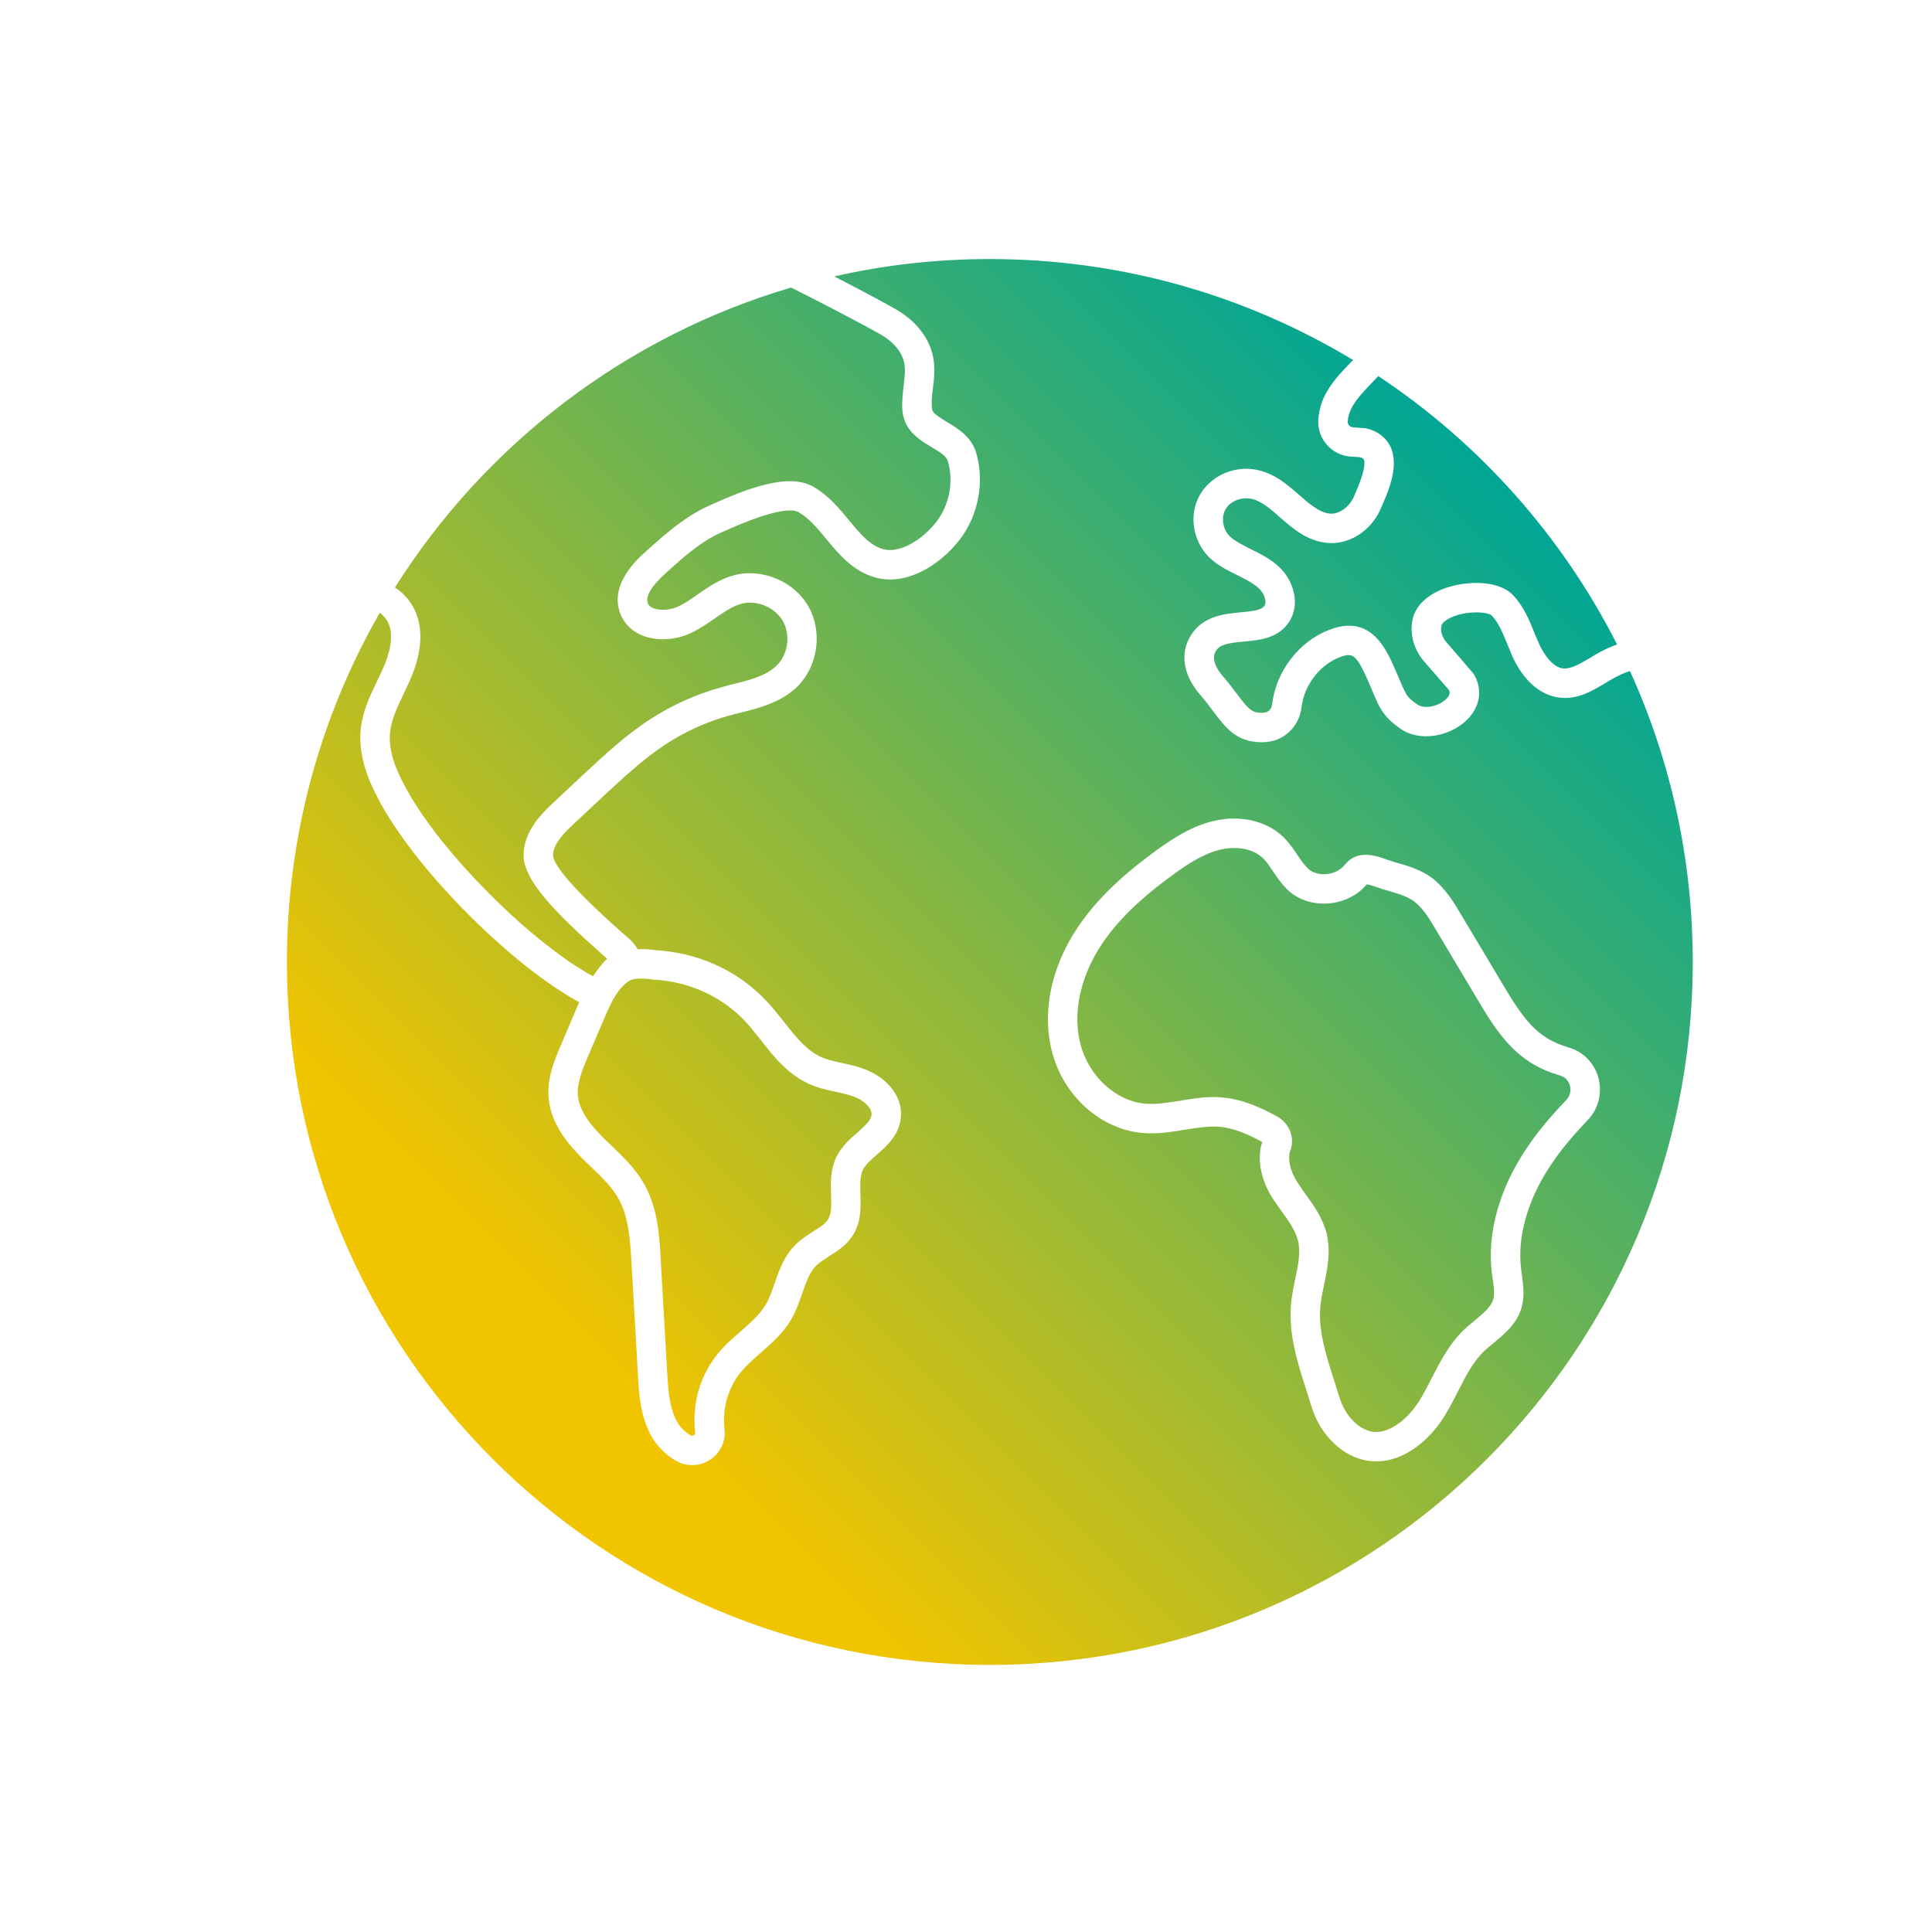
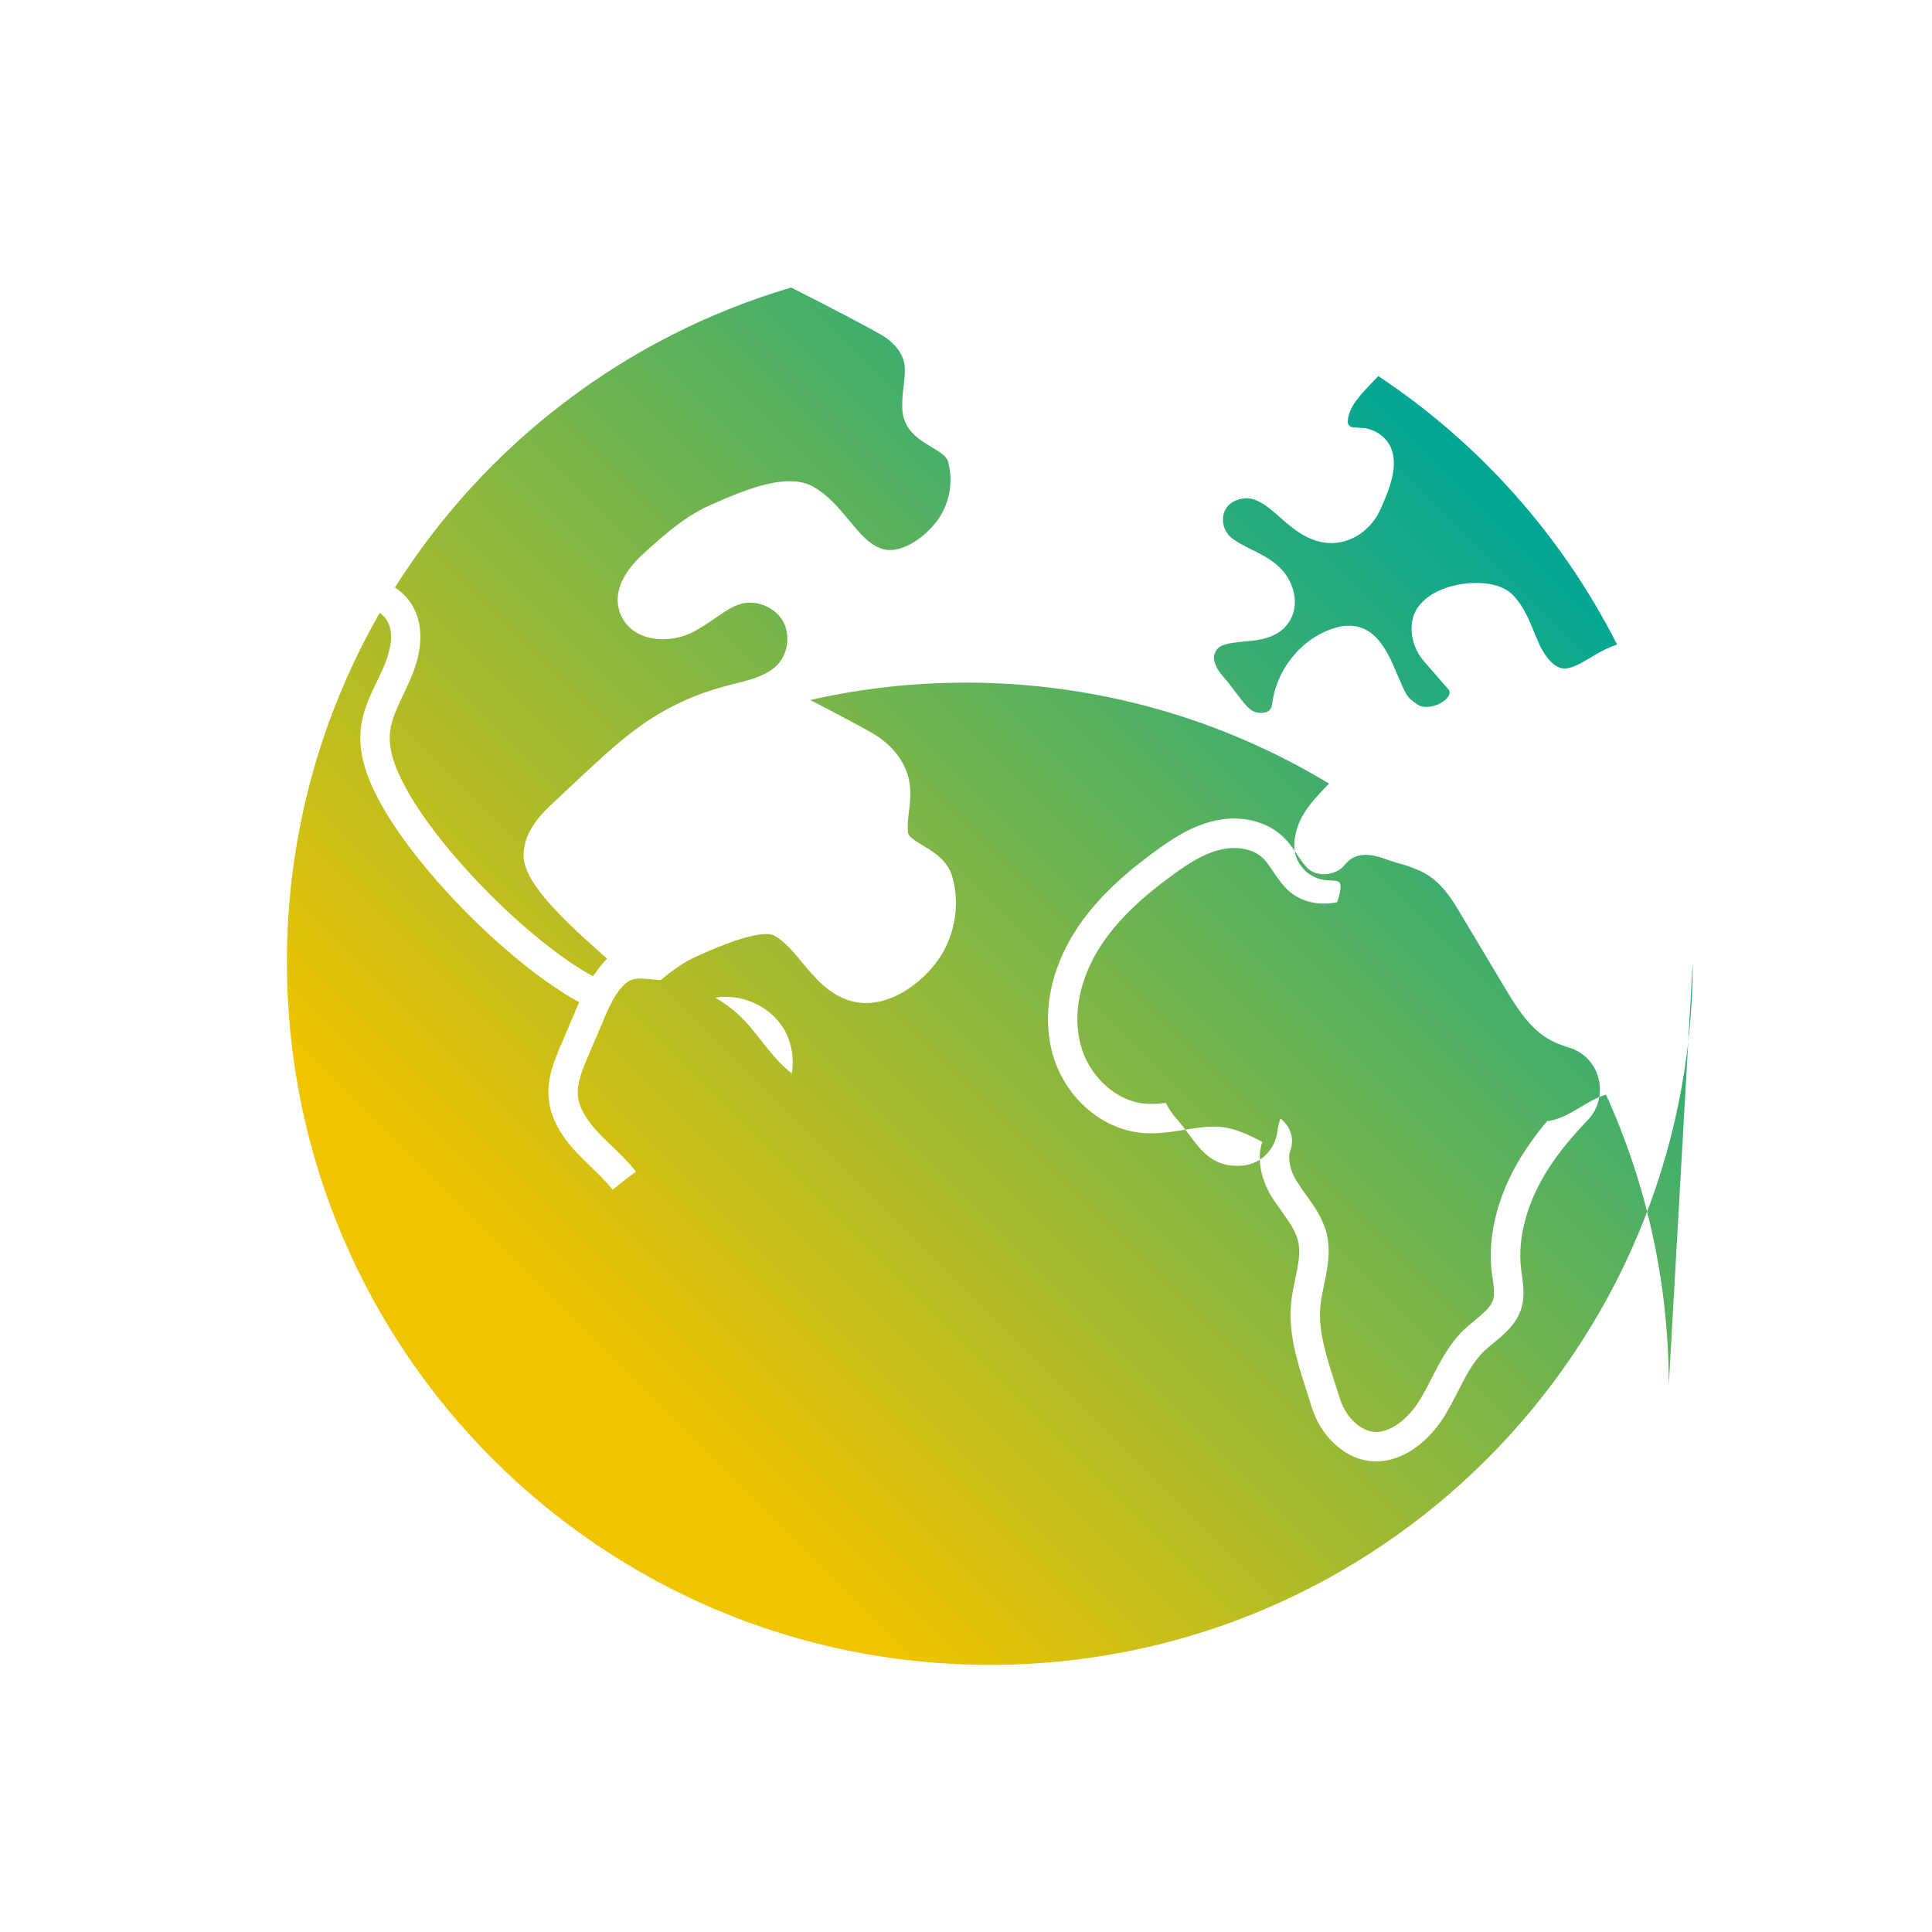
<svg xmlns="http://www.w3.org/2000/svg" id="Layer_1" data-name="Layer 1" viewBox="0 0 120 120">
  <defs>
    <style>
      .cls-1 {
        fill: url(#linear-gradient);
        stroke-width: 0px;
      }
    </style>
    <linearGradient id="linear-gradient" x1="30.61" y1="90.63" x2="92.36" y2="28.88" gradientUnits="userSpaceOnUse">
      <stop offset=".1" stop-color="#f1c400" />
      <stop offset="1" stop-color="#00a695" />
    </linearGradient>
  </defs>
-   <path class="cls-1" d="M54.13,69.25c-.03.33-.35.63-.87,1.09-.47.41-.99.87-1.31,1.52-.38.79-.36,1.62-.33,2.35.02.62.04,1.16-.19,1.53-.17.28-.52.5-.93.75-.34.22-.73.47-1.07.8-.72.71-1.04,1.62-1.32,2.43-.17.48-.32.93-.54,1.3-.36.62-.94,1.12-1.55,1.66-.5.43-1.01.88-1.45,1.42-1.09,1.34-1.6,3.11-1.39,4.87.01.09-.04.14-.08.17-.05.03-.12.06-.19.02-.33-.19-.63-.47-.82-.79-.52-.88-.59-2.07-.65-3.12l-.4-6.98c-.08-1.51-.18-3.21-1.02-4.71-.54-.96-1.3-1.69-2.04-2.4-.19-.18-.39-.37-.58-.56-.97-.98-1.45-1.8-1.51-2.59-.05-.78.31-1.65.64-2.41l.98-2.3c.2-.47.46-1.09.81-1.6.02-.02.03-.04.04-.06.2-.29.43-.53.69-.7.2-.12.45-.16.73-.16.24,0,.51.03.79.06l.38.03c2.05.19,3.99,1.12,5.33,2.56.34.36.65.76.96,1.15.83,1.06,1.69,2.15,3.03,2.75.55.25,1.12.37,1.66.49.41.09.79.17,1.13.3.56.21,1.12.69,1.07,1.13ZM58.88,28.66c-.09-.32-.45-.55-1.02-.89-.72-.43-1.71-1.02-1.81-2.27-.04-.54.02-1.05.08-1.55.06-.53.12-1.03.02-1.46-.13-.59-.59-1.17-1.26-1.6-.53-.34-3.63-1.97-5.75-3.03-10.29,3.03-19.01,9.75-24.61,18.63.45.29.84.69,1.12,1.19.66,1.18.61,2.73-.15,4.48-.13.31-.28.61-.42.92-.39.81-.76,1.58-.85,2.36-.15,1.31.5,2.66,1.08,3.69,2.21,3.95,7.68,9.41,11.52,11.51.06-.09.12-.17.18-.25.12-.17.26-.36.42-.55.1-.11.19-.21.28-.29l-.28-.25c-3.05-2.7-4.94-4.68-4.91-6.22.03-1.52,1.21-2.63,1.92-3.29l1.8-1.69c1.3-1.2,2.63-2.45,4.18-3.45,1.37-.88,2.85-1.54,4.41-1.97.23-.07.47-.13.71-.19,1.06-.26,2.07-.52,2.71-1.16.7-.69.86-1.9.38-2.75-.48-.85-1.6-1.32-2.55-1.09-.58.15-1.13.54-1.71.94-.42.29-.86.59-1.35.84-.97.49-2.19.57-3.1.21-.69-.27-1.17-.76-1.41-1.41-.65-1.79,1.06-3.33,1.62-3.83,1.12-1.01,2.39-2.15,3.93-2.84l.11-.05c2.26-1.01,4.8-2.01,6.36-1.11.92.53,1.57,1.31,2.2,2.07.7.85,1.3,1.57,2.13,1.8,1.07.29,2.47-.63,3.3-1.7.81-1.05,1.08-2.48.72-3.75ZM96.9,66.8c-.71-.2-1.33-.48-1.89-.84-1.5-.97-2.41-2.49-3.21-3.83l-2.57-4.31c-.41-.69-.82-1.39-1.38-1.82-.43-.33-1.01-.49-1.62-.67-.23-.06-.41-.12-.6-.19-.25-.09-.54-.19-.74-.21-.11.13-.28.32-.55.52-1.26.92-3.07.9-4.22-.05-.45-.39-.77-.86-1.05-1.28-.21-.31-.4-.6-.62-.81-.71-.69-1.83-.73-2.64-.54-1.05.25-2.04.89-2.95,1.56-2.18,1.58-3.65,3.05-4.62,4.62-1.19,1.93-1.61,4.08-1.13,5.91.51,1.98,2.2,3.53,4,3.69.69.06,1.41-.06,2.18-.18.67-.11,1.37-.23,2.09-.23.18,0,.37.01.56.03,1.28.11,2.42.65,3.37,1.17.78.42,1.14,1.34.83,2.13-.17.46-.02,1.22.39,1.88.18.29.38.57.58.85.52.72,1.05,1.47,1.29,2.42.27,1.12.05,2.17-.16,3.18-.1.47-.19.91-.23,1.34-.14,1.5.36,3.07.85,4.59.11.34.22.68.32,1.01.19.65.52,1.19.94,1.59.51.47,1.03.67,1.58.6.83-.11,1.79-.86,2.45-1.91.28-.45.52-.93.78-1.43.53-1.03,1.08-2.1,1.97-2.97.22-.21.47-.42.72-.62.53-.45,1-.83,1.13-1.3.1-.33.03-.77-.03-1.23l-.06-.41c-.3-2.45.45-5.18,2.13-7.69.65-.99,1.47-1.98,2.49-3.04.23-.24.32-.58.23-.9-.04-.15-.18-.5-.61-.63ZM100.44,40.03c-.41.14-.84.34-1.31.61l-.4.24c-.59.35-1.14.67-1.62.64-.79-.07-1.35-1.17-1.5-1.5-.11-.24-.21-.48-.31-.72-.31-.77-.66-1.65-1.33-2.34-.85-.88-2.61-.89-3.88-.53-1.28.36-2.14,1.1-2.35,2.03-.2.9.07,1.88.72,2.63l1.54,1.77c.06.12.1.31-.21.59-.45.42-1.33.63-1.78.29l-.26-.19c-.22-.16-.39-.38-.5-.62-.17-.34-.31-.68-.45-1.01-.68-1.61-1.61-3.81-4.24-2.8-1.88.72-3.31,2.58-3.55,4.64-.03.27-.23.48-.47.5-.76.08-.98-.19-1.73-1.18-.25-.34-.54-.72-.89-1.12-.22-.26-.71-.92-.44-1.45.23-.47.71-.56,1.76-.66,1-.09,2.24-.2,2.9-1.34.27-.48.36-1.07.23-1.66-.34-1.58-1.63-2.23-2.68-2.74-.43-.22-.85-.43-1.17-.68-.35-.27-.55-.68-.56-1.13-.01-.52.24-.83.45-1.01.28-.22.65-.34,1.01-.34.1,0,.21.01.31.03.61.14,1.17.62,1.76,1.14.74.65,1.57,1.38,2.71,1.57,1.47.26,2.99-.67,3.6-2.19l.1-.23c.36-.84,1.04-2.41.43-3.59-.2-.38-.63-.89-1.51-1.08l-.79-.06c-.18-.01-.33-.17-.32-.35.01-.23.07-.47.17-.7.25-.58.76-1.11,1.24-1.62l.49-.51c6.27,4.16,11.4,9.91,14.83,16.67ZM105.14,59.75c0,24.12-19.54,43.66-43.66,43.66s-43.66-19.54-43.66-43.66c0-7.89,2.1-15.3,5.77-21.69.19.14.35.31.47.52.47.83.13,2.01-.23,2.85-.13.29-.26.57-.4.86-.44.91-.89,1.85-1.02,2.95-.2,1.82.59,3.51,1.3,4.78,2.4,4.28,8.11,9.97,12.27,12.23-.06.11-.1.22-.15.33l-.98,2.31c-.39.9-.87,2.03-.78,3.25.12,1.65,1.22,2.93,2.04,3.75.2.2.4.4.6.59.67.65,1.31,1.25,1.71,1.98.64,1.13.72,2.61.8,3.91l.4,6.99c.06,1.2.15,2.69.9,3.95.36.59.89,1.1,1.5,1.44.3.17.63.25.97.25.39,0,.78-.11,1.13-.34.63-.43.97-1.16.88-1.9-.15-1.25.22-2.56.99-3.5.34-.43.77-.81,1.23-1.21.7-.61,1.42-1.24,1.93-2.11.3-.53.5-1.08.68-1.62.24-.67.46-1.32.88-1.72.2-.2.48-.37.77-.56.52-.33,1.11-.7,1.51-1.34.51-.83.48-1.75.45-2.55-.01-.57-.03-1.11.15-1.48.16-.33.51-.63.87-.95.62-.54,1.39-1.22,1.49-2.29.15-1.45-1.02-2.56-2.24-3.02-.47-.18-.94-.28-1.39-.38-.47-.1-.92-.2-1.31-.37-.92-.41-1.61-1.29-2.33-2.21-.34-.42-.68-.86-1.06-1.26-1.67-1.79-3.98-2.91-6.51-3.14l-.34-.03c-.36-.04-.76-.09-1.17-.06-.13-.27-.35-.49-.56-.68l-.4-.35c-3.75-3.32-4.3-4.44-4.29-4.82.01-.69.67-1.36,1.34-1.99l1.8-1.68c1.24-1.15,2.51-2.34,3.93-3.26,1.2-.77,2.51-1.36,3.89-1.74.22-.06.45-.12.67-.17,1.2-.3,2.56-.65,3.56-1.64,1.27-1.27,1.56-3.39.68-4.95s-2.86-2.4-4.59-1.96c-.9.23-1.62.73-2.31,1.21-.38.27-.75.52-1.12.71-.5.25-1.18.31-1.61.14-.25-.1-.32-.23-.36-.33-.15-.42.24-1.06,1.12-1.85,1.07-.97,2.17-1.96,3.45-2.53l.12-.05c.94-.42,3.82-1.7,4.7-1.2.63.37,1.15.99,1.7,1.66.78.94,1.67,2.01,3.05,2.39,1.95.54,4.03-.79,5.23-2.34,1.16-1.5,1.56-3.56,1.04-5.38-.3-1.03-1.15-1.54-1.84-1.95-.61-.37-.9-.57-.92-.84-.03-.37,0-.77.06-1.19.08-.63.16-1.35,0-2.08-.24-1.07-.97-2.05-2.08-2.75-.41-.26-2.22-1.23-4.04-2.17,3.11-.71,6.34-1.08,9.66-1.08,8.25,0,15.97,2.29,22.56,6.27l-.24.25c-.57.59-1.21,1.27-1.6,2.14-.19.44-.3.92-.32,1.37-.04,1.18.85,2.16,2.02,2.24l.59.04c.09.03.18.07.21.12.14.27-.02.96-.48,2.03l-.11.26c-.25.62-.93,1.2-1.6,1.08-.63-.11-1.21-.61-1.82-1.15-.7-.61-1.49-1.31-2.56-1.54-1-.23-2.08.03-2.87.68-.75.61-1.15,1.49-1.13,2.46.03,1,.49,1.92,1.26,2.53.47.37.99.62,1.49.87.96.48,1.56.81,1.7,1.49.02.09.04.25-.03.37-.17.29-.67.36-1.47.43-1.07.1-2.52.23-3.24,1.66-.54,1.07-.28,2.33.71,3.47.31.36.57.7.8,1.01.74.99,1.44,1.93,2.98,1.93.12,0,.25,0,.38-.02,1.09-.1,1.98-.99,2.12-2.1.16-1.41,1.12-2.67,2.38-3.16.83-.31,1.05-.21,1.91,1.81.14.35.3.72.47,1.08.24.51.61.96,1.06,1.3l.26.2c1.25.93,3.11.51,4.11-.41.92-.83,1.11-1.97.5-2.96l-1.68-1.95c-.27-.31-.39-.7-.31-1.03.04-.18.36-.46.97-.65.98-.3,1.97-.16,2.15.02.43.44.68,1.08.96,1.75.11.27.22.54.33.8.71,1.54,1.78,2.45,3.01,2.56,1.08.1,1.95-.43,2.72-.89l.37-.22c.46-.27.84-.44,1.2-.55,2.5,5.5,3.9,11.63,3.9,18.07ZM99.28,66.95c-.25-.93-.95-1.64-1.88-1.9-.53-.16-.99-.36-1.39-.62-1.15-.74-1.94-2.07-2.64-3.24l-2.57-4.3c-.47-.8-1-1.69-1.83-2.34-.71-.54-1.53-.77-2.3-.99-.14-.04-.29-.09-.44-.14-.37-.14-.8-.28-1.23-.32-.89-.06-1.26.37-1.49.63-.08.09-.14.17-.25.24-.58.43-1.46.44-1.96.03-.26-.22-.48-.55-.71-.89-.24-.36-.51-.76-.87-1.11-1.03-1.01-2.69-1.4-4.33-1.01-1.37.32-2.54,1.08-3.61,1.86-1.49,1.09-3.65,2.8-5.09,5.14-1.46,2.35-1.95,5.02-1.35,7.33.71,2.75,3.02,4.82,5.61,5.05.92.08,1.79-.06,2.64-.2.77-.12,1.49-.24,2.18-.18.94.08,1.85.52,2.63.94-.33.98-.12,2.24.57,3.38.2.32.43.64.66.96.43.6.84,1.18.99,1.79.18.71.01,1.52-.17,2.37-.1.5-.21,1.01-.26,1.54-.17,1.87.39,3.62.93,5.32.11.33.21.66.31.98.28.95.78,1.78,1.44,2.39.78.73,1.67,1.11,2.61,1.11.15,0,.3-.01.46-.03,1.39-.18,2.79-1.21,3.76-2.75.32-.52.59-1.05.86-1.57.48-.94.93-1.83,1.61-2.49.19-.18.4-.35.61-.52.67-.56,1.44-1.19,1.73-2.2.2-.72.1-1.4.02-2.01l-.05-.36c-.25-2.02.4-4.31,1.83-6.46.59-.89,1.34-1.8,2.29-2.79.68-.7.93-1.69.68-2.64Z" />
+   <path class="cls-1" d="M54.13,69.25c-.03.33-.35.63-.87,1.09-.47.41-.99.87-1.31,1.52-.38.79-.36,1.62-.33,2.35.02.62.04,1.16-.19,1.53-.17.28-.52.5-.93.75-.34.22-.73.47-1.07.8-.72.71-1.04,1.62-1.32,2.43-.17.48-.32.93-.54,1.3-.36.62-.94,1.12-1.55,1.66-.5.43-1.01.88-1.45,1.42-1.09,1.34-1.6,3.11-1.39,4.87.01.09-.04.14-.08.17-.05.03-.12.06-.19.02-.33-.19-.63-.47-.82-.79-.52-.88-.59-2.07-.65-3.12l-.4-6.98c-.08-1.51-.18-3.21-1.02-4.71-.54-.96-1.3-1.69-2.04-2.4-.19-.18-.39-.37-.58-.56-.97-.98-1.45-1.8-1.51-2.59-.05-.78.31-1.65.64-2.41l.98-2.3c.2-.47.46-1.09.81-1.6.02-.02.03-.04.04-.06.2-.29.43-.53.69-.7.2-.12.45-.16.73-.16.24,0,.51.03.79.06l.38.03c2.05.19,3.99,1.12,5.33,2.56.34.36.65.76.96,1.15.83,1.06,1.69,2.15,3.03,2.75.55.25,1.12.37,1.66.49.41.09.79.17,1.13.3.56.21,1.12.69,1.07,1.13ZM58.88,28.66c-.09-.32-.45-.55-1.02-.89-.72-.43-1.71-1.02-1.81-2.27-.04-.54.02-1.05.08-1.55.06-.53.12-1.03.02-1.46-.13-.59-.59-1.17-1.26-1.6-.53-.34-3.63-1.97-5.75-3.03-10.29,3.03-19.01,9.75-24.61,18.63.45.29.84.69,1.12,1.19.66,1.18.61,2.73-.15,4.48-.13.31-.28.61-.42.92-.39.81-.76,1.58-.85,2.36-.15,1.31.5,2.66,1.08,3.69,2.21,3.95,7.68,9.41,11.52,11.51.06-.09.12-.17.18-.25.12-.17.26-.36.42-.55.1-.11.19-.21.28-.29l-.28-.25c-3.05-2.7-4.94-4.68-4.91-6.22.03-1.52,1.21-2.63,1.92-3.29l1.8-1.69c1.3-1.2,2.63-2.45,4.18-3.45,1.37-.88,2.85-1.54,4.41-1.97.23-.07.47-.13.71-.19,1.06-.26,2.07-.52,2.71-1.16.7-.69.86-1.9.38-2.75-.48-.85-1.6-1.32-2.55-1.09-.58.15-1.13.54-1.71.94-.42.29-.86.59-1.35.84-.97.49-2.19.57-3.1.21-.69-.27-1.17-.76-1.41-1.41-.65-1.79,1.06-3.33,1.62-3.83,1.12-1.01,2.39-2.15,3.93-2.84l.11-.05c2.26-1.01,4.8-2.01,6.36-1.11.92.53,1.57,1.31,2.2,2.07.7.85,1.3,1.57,2.13,1.8,1.07.29,2.47-.63,3.3-1.7.81-1.05,1.08-2.48.72-3.75ZM96.9,66.8c-.71-.2-1.33-.48-1.89-.84-1.5-.97-2.41-2.49-3.21-3.83l-2.57-4.31c-.41-.69-.82-1.39-1.38-1.82-.43-.33-1.01-.49-1.62-.67-.23-.06-.41-.12-.6-.19-.25-.09-.54-.19-.74-.21-.11.13-.28.32-.55.52-1.26.92-3.07.9-4.22-.05-.45-.39-.77-.86-1.05-1.28-.21-.31-.4-.6-.62-.81-.71-.69-1.83-.73-2.64-.54-1.05.25-2.04.89-2.95,1.56-2.18,1.58-3.65,3.05-4.62,4.62-1.19,1.93-1.61,4.08-1.13,5.91.51,1.98,2.2,3.53,4,3.69.69.06,1.41-.06,2.18-.18.67-.11,1.37-.23,2.09-.23.18,0,.37.01.56.03,1.28.11,2.42.65,3.37,1.17.78.42,1.14,1.34.83,2.13-.17.46-.02,1.22.39,1.88.18.29.38.57.58.85.52.72,1.05,1.47,1.29,2.42.27,1.12.05,2.17-.16,3.18-.1.47-.19.91-.23,1.34-.14,1.5.36,3.07.85,4.59.11.34.22.68.32,1.01.19.65.52,1.19.94,1.59.51.47,1.03.67,1.58.6.83-.11,1.79-.86,2.45-1.91.28-.45.52-.93.78-1.43.53-1.03,1.08-2.1,1.97-2.97.22-.21.47-.42.72-.62.53-.45,1-.83,1.13-1.3.1-.33.03-.77-.03-1.23l-.06-.41c-.3-2.45.45-5.18,2.13-7.69.65-.99,1.47-1.98,2.49-3.04.23-.24.32-.58.23-.9-.04-.15-.18-.5-.61-.63ZM100.44,40.03c-.41.14-.84.34-1.31.61l-.4.24c-.59.35-1.14.67-1.62.64-.79-.07-1.35-1.17-1.5-1.5-.11-.24-.21-.48-.31-.72-.31-.77-.66-1.65-1.33-2.34-.85-.88-2.61-.89-3.88-.53-1.28.36-2.14,1.1-2.35,2.03-.2.9.07,1.88.72,2.63l1.54,1.77c.06.12.1.31-.21.59-.45.42-1.33.63-1.78.29l-.26-.19c-.22-.16-.39-.38-.5-.62-.17-.34-.31-.68-.45-1.01-.68-1.61-1.61-3.81-4.24-2.8-1.88.72-3.31,2.58-3.55,4.64-.03.27-.23.48-.47.5-.76.08-.98-.19-1.73-1.18-.25-.34-.54-.72-.89-1.12-.22-.26-.71-.92-.44-1.45.23-.47.71-.56,1.76-.66,1-.09,2.24-.2,2.9-1.34.27-.48.36-1.07.23-1.66-.34-1.58-1.63-2.23-2.68-2.74-.43-.22-.85-.43-1.17-.68-.35-.27-.55-.68-.56-1.13-.01-.52.24-.83.45-1.01.28-.22.65-.34,1.01-.34.1,0,.21.01.31.03.61.14,1.17.62,1.76,1.14.74.65,1.57,1.38,2.71,1.57,1.47.26,2.99-.67,3.6-2.19l.1-.23c.36-.84,1.04-2.41.43-3.59-.2-.38-.63-.89-1.51-1.08l-.79-.06c-.18-.01-.33-.17-.32-.35.01-.23.07-.47.17-.7.25-.58.76-1.11,1.24-1.62l.49-.51c6.27,4.16,11.4,9.91,14.83,16.67ZM105.14,59.75c0,24.12-19.54,43.66-43.66,43.66s-43.66-19.54-43.66-43.66c0-7.89,2.1-15.3,5.77-21.69.19.14.35.31.47.52.47.83.13,2.01-.23,2.85-.13.29-.26.57-.4.86-.44.91-.89,1.85-1.02,2.95-.2,1.82.59,3.51,1.3,4.78,2.4,4.28,8.11,9.97,12.27,12.23-.06.11-.1.22-.15.33l-.98,2.31c-.39.9-.87,2.03-.78,3.25.12,1.65,1.22,2.93,2.04,3.75.2.2.4.4.6.59.67.65,1.31,1.25,1.71,1.98.64,1.13.72,2.61.8,3.91l.4,6.99l-.34-.03c-.36-.04-.76-.09-1.17-.06-.13-.27-.35-.49-.56-.68l-.4-.35c-3.75-3.32-4.3-4.44-4.29-4.82.01-.69.67-1.36,1.34-1.99l1.8-1.68c1.24-1.15,2.51-2.34,3.93-3.26,1.2-.77,2.51-1.36,3.89-1.74.22-.06.45-.12.67-.17,1.2-.3,2.56-.65,3.56-1.64,1.27-1.27,1.56-3.39.68-4.95s-2.86-2.4-4.59-1.96c-.9.23-1.62.73-2.31,1.21-.38.27-.75.52-1.12.71-.5.25-1.18.31-1.61.14-.25-.1-.32-.23-.36-.33-.15-.42.24-1.06,1.12-1.85,1.07-.97,2.17-1.96,3.45-2.53l.12-.05c.94-.42,3.82-1.7,4.7-1.2.63.37,1.15.99,1.7,1.66.78.94,1.67,2.01,3.05,2.39,1.95.54,4.03-.79,5.23-2.34,1.16-1.5,1.56-3.56,1.04-5.38-.3-1.03-1.15-1.54-1.84-1.95-.61-.37-.9-.57-.92-.84-.03-.37,0-.77.06-1.19.08-.63.16-1.35,0-2.08-.24-1.07-.97-2.05-2.08-2.75-.41-.26-2.22-1.23-4.04-2.17,3.11-.71,6.34-1.08,9.66-1.08,8.25,0,15.97,2.29,22.56,6.27l-.24.25c-.57.59-1.21,1.27-1.6,2.14-.19.44-.3.92-.32,1.37-.04,1.18.85,2.16,2.02,2.24l.59.04c.09.03.18.07.21.12.14.27-.02.96-.48,2.03l-.11.26c-.25.62-.93,1.2-1.6,1.08-.63-.11-1.21-.61-1.82-1.15-.7-.61-1.49-1.31-2.56-1.54-1-.23-2.08.03-2.87.68-.75.61-1.15,1.49-1.13,2.46.03,1,.49,1.92,1.26,2.53.47.37.99.62,1.49.87.96.48,1.56.81,1.7,1.49.02.09.04.25-.03.37-.17.29-.67.36-1.47.43-1.07.1-2.52.23-3.24,1.66-.54,1.07-.28,2.33.71,3.47.31.36.57.7.8,1.01.74.99,1.44,1.93,2.98,1.93.12,0,.25,0,.38-.02,1.09-.1,1.98-.99,2.12-2.1.16-1.41,1.12-2.67,2.38-3.16.83-.31,1.05-.21,1.91,1.81.14.35.3.72.47,1.08.24.51.61.96,1.06,1.3l.26.2c1.25.93,3.11.51,4.11-.41.92-.83,1.11-1.97.5-2.96l-1.68-1.95c-.27-.31-.39-.7-.31-1.03.04-.18.36-.46.97-.65.98-.3,1.97-.16,2.15.02.43.44.68,1.08.96,1.75.11.27.22.54.33.8.71,1.54,1.78,2.45,3.01,2.56,1.08.1,1.95-.43,2.72-.89l.37-.22c.46-.27.84-.44,1.2-.55,2.5,5.5,3.9,11.63,3.9,18.07ZM99.28,66.95c-.25-.93-.95-1.64-1.88-1.9-.53-.16-.99-.36-1.39-.62-1.15-.74-1.94-2.07-2.64-3.24l-2.57-4.3c-.47-.8-1-1.69-1.83-2.34-.71-.54-1.53-.77-2.3-.99-.14-.04-.29-.09-.44-.14-.37-.14-.8-.28-1.23-.32-.89-.06-1.26.37-1.49.63-.08.09-.14.17-.25.24-.58.43-1.46.44-1.96.03-.26-.22-.48-.55-.71-.89-.24-.36-.51-.76-.87-1.11-1.03-1.01-2.69-1.4-4.33-1.01-1.37.32-2.54,1.08-3.61,1.86-1.49,1.09-3.65,2.8-5.09,5.14-1.46,2.35-1.95,5.02-1.35,7.33.71,2.75,3.02,4.82,5.61,5.05.92.08,1.79-.06,2.64-.2.77-.12,1.49-.24,2.18-.18.94.08,1.85.52,2.63.94-.33.98-.12,2.24.57,3.38.2.32.43.64.66.96.43.6.84,1.18.99,1.79.18.71.01,1.52-.17,2.37-.1.5-.21,1.01-.26,1.54-.17,1.87.39,3.62.93,5.32.11.33.21.66.31.98.28.95.78,1.78,1.44,2.39.78.73,1.67,1.11,2.61,1.11.15,0,.3-.01.46-.03,1.39-.18,2.79-1.21,3.76-2.75.32-.52.59-1.05.86-1.57.48-.94.93-1.83,1.61-2.49.19-.18.4-.35.61-.52.67-.56,1.44-1.19,1.73-2.2.2-.72.1-1.4.02-2.01l-.05-.36c-.25-2.02.4-4.31,1.83-6.46.59-.89,1.34-1.8,2.29-2.79.68-.7.93-1.69.68-2.64Z" />
</svg>